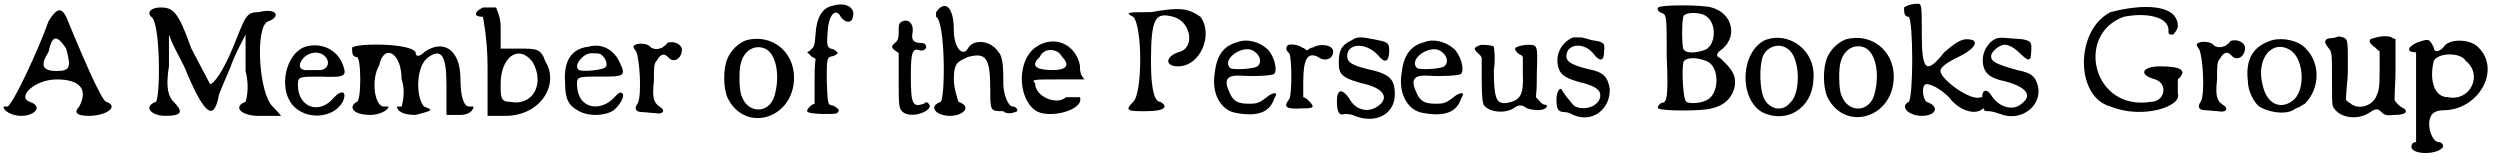
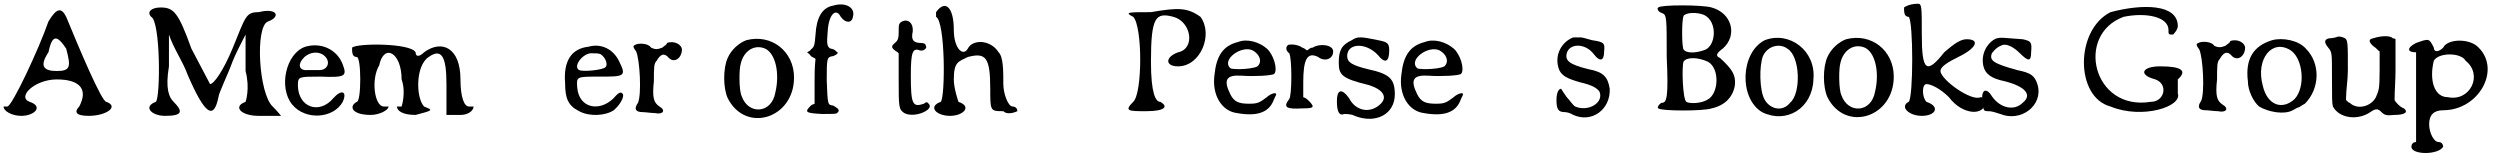
<svg xmlns="http://www.w3.org/2000/svg" xmlns:xlink="http://www.w3.org/1999/xlink" width="266px" height="17px" viewBox="0 0 2668 171" version="1.1">
  <defs>
    <path id="gl7200" d="M 48 19 C 38 48 9 110 4 110 C 4 110 0 110 0 110 C 0 115 9 120 19 120 C 33 120 43 110 28 105 C 14 100 33 81 57 81 C 81 81 91 91 81 110 C 76 115 76 120 91 120 C 110 120 124 110 110 105 C 105 105 81 48 67 14 C 62 4 57 4 48 19 M 67 48 C 72 67 72 72 57 72 C 43 72 38 67 48 52 C 52 33 57 33 67 48 z" fill="black" />
    <path id="gl7201" d="M 9 14 C 19 19 19 100 14 105 C 0 110 9 120 24 120 C 43 120 43 115 33 105 C 28 100 24 91 28 67 C 28 57 28 43 28 33 C 33 48 43 62 48 76 C 67 120 76 124 81 100 C 81 96 91 76 96 62 C 100 52 105 43 110 33 C 110 48 110 57 110 72 C 115 91 110 105 110 105 C 96 110 105 120 124 120 C 134 120 139 120 148 120 C 144 115 139 110 139 110 C 124 96 120 24 134 19 C 148 14 144 4 124 9 C 110 9 110 14 96 48 C 86 72 76 86 72 86 C 72 86 62 67 52 48 C 38 9 33 4 19 4 C 9 4 4 9 9 14 z" fill="black" />
    <path id="gl7202" d="M 27 7 C 6 14 -2 51 13 69 C 27 86 57 84 67 66 C 72 55 66 52 57 62 C 42 80 19 72 19 48 C 19 39 20 39 43 39 C 69 40 72 39 67 26 C 61 10 44 2 27 7 M 45 15 C 55 21 52 32 42 32 C 38 32 33 32 30 32 C 20 33 18 26 26 18 C 32 13 39 12 45 15 z" fill="black" />
    <path id="gl7205" d="M 4 9 C 4 14 4 19 9 19 C 14 19 14 67 9 67 C 0 72 4 81 24 81 C 33 81 43 76 43 72 C 43 72 38 72 38 72 C 28 72 24 43 33 28 C 38 4 57 14 57 43 C 62 57 57 72 57 72 C 52 72 52 72 52 72 C 52 76 57 81 72 81 C 91 76 91 76 81 72 C 72 62 72 28 86 19 C 100 9 105 19 105 48 C 105 57 105 72 105 81 C 110 81 115 81 120 81 C 129 81 134 76 134 72 C 134 72 134 72 129 72 C 124 72 120 62 120 43 C 120 9 100 0 81 14 C 76 19 72 19 72 14 C 67 4 9 4 4 9 z" fill="black" />
-     <path id="gl7206" d="M 14 4 C 4 9 4 14 14 14 C 14 14 19 38 19 67 C 19 86 19 100 19 120 C 24 120 33 120 38 120 C 76 120 96 86 81 62 C 76 48 72 48 52 48 C 48 48 38 48 33 48 C 33 38 33 33 33 24 C 33 14 28 4 28 4 C 24 4 19 4 14 4 M 67 62 C 81 86 67 110 43 105 C 33 105 33 100 33 86 C 33 57 52 43 67 62 z" fill="black" />
    <path id="gl7207" d="M 31 6 C 13 8 4 21 6 45 C 6 61 9 69 21 75 C 32 81 49 80 58 74 C 64 69 69 61 68 57 C 66 54 64 54 58 61 C 43 76 21 72 19 50 C 18 38 18 38 42 38 C 69 38 72 38 64 22 C 58 9 45 2 31 6 M 44 14 C 50 18 52 26 49 28 C 46 31 25 33 21 31 C 14 27 25 13 34 13 C 38 13 42 13 44 14 z" fill="black" />
    <path id="gl2316" d="M 41 5 C 41 7 38 8 36 10 C 31 12 28 12 24 10 C 21 5 10 5 7 7 C 4 8 5 10 8 14 C 12 23 14 60 10 69 C 5 76 8 79 15 79 C 18 79 24 80 28 80 C 37 82 40 77 33 73 C 27 69 25 64 27 46 C 27 31 27 27 30 24 C 34 17 38 15 43 21 C 49 27 57 21 57 12 C 57 7 49 2 41 5 z" fill="black" />
    <path id="gl7212" d="M 32 4 C 24 7 16 14 12 23 C 7 34 7 55 12 66 C 31 104 83 88 83 44 C 83 16 59 -3 32 4 M 52 13 C 63 18 68 39 63 60 C 59 83 34 84 27 64 C 24 58 24 35 26 29 C 29 16 40 8 52 13 z" fill="black" />
    <path id="gl7213" d="M 31 6 C 19 8 13 19 12 37 C 11 48 11 50 7 53 C 6 55 4 55 3 56 C 4 57 6 58 7 60 C 8 61 11 62 12 63 C 11 72 11 79 11 88 C 11 95 11 102 11 111 C 9 112 8 112 7 113 C 0 120 1 121 19 122 C 31 122 34 122 35 121 C 39 118 36 116 31 113 C 25 112 25 113 24 86 C 24 62 24 61 31 60 C 36 58 37 56 34 55 C 33 53 29 52 28 52 C 24 50 24 46 25 34 C 26 15 34 8 39 18 C 44 25 51 25 52 18 C 55 8 44 2 31 6 z" fill="black" />
    <path id="gl7216" d="M 18 6 C 16 8 16 9 16 17 C 16 25 14 26 12 28 C 8 31 8 33 12 36 C 13 37 14 37 16 39 C 16 48 16 56 16 66 C 16 97 16 99 22 103 C 33 109 55 99 48 93 C 47 91 45 91 43 93 C 31 97 29 94 29 63 C 29 37 31 33 39 36 C 43 37 47 33 45 31 C 45 29 43 28 40 28 C 32 28 29 25 31 16 C 32 6 25 1 18 6 z" fill="black" />
    <path id="gl7221" d="M 9 9 C 9 9 9 14 9 14 C 19 19 19 100 14 105 C 0 110 9 120 24 120 C 38 120 48 110 33 105 C 33 105 28 91 28 81 C 28 62 33 62 43 57 C 62 52 67 57 67 91 C 67 115 67 115 81 115 C 86 120 96 115 96 115 C 96 110 91 110 91 110 C 86 110 81 96 81 86 C 81 72 81 57 76 52 C 67 38 48 38 43 48 C 38 57 28 48 28 28 C 28 4 19 -5 9 9 z" fill="black" />
-     <path id="gl7222" d="M 19 14 C 0 28 0 67 19 81 C 33 91 72 81 67 67 C 67 67 62 67 52 67 C 43 76 19 67 19 52 C 14 48 19 48 43 48 C 52 48 62 48 72 48 C 67 43 67 38 67 33 C 62 9 38 0 19 14 M 48 24 C 57 33 52 38 38 38 C 19 38 14 33 24 24 C 28 14 43 14 48 24 z" fill="black" />
    <path id="gl7223" d="M 33 9 C 9 9 4 9 14 14 C 24 24 24 96 14 105 C 4 115 9 115 28 115 C 48 115 52 110 43 105 C 38 105 33 96 33 62 C 33 14 38 9 57 14 C 76 19 81 48 62 52 C 48 57 48 67 62 67 C 86 67 100 33 86 14 C 72 4 62 4 33 9 z" fill="black" />
-     <path id="gl7224" d="M 31 6 C 15 10 8 21 6 41 C 3 63 14 80 30 82 C 52 86 64 81 69 69 C 70 66 72 63 72 62 C 72 59 65 62 62 65 C 54 71 52 72 43 72 C 32 72 27 70 23 62 C 15 46 19 41 35 42 C 48 43 68 42 70 40 C 74 35 69 19 62 13 C 54 6 41 2 31 6 M 47 15 C 54 19 57 26 53 31 C 51 35 26 36 23 34 C 13 25 35 9 47 15 z" fill="black" />
    <path id="gl258" d="M 8 6 C 5 8 5 12 9 15 C 12 20 12 60 9 64 C 2 73 6 75 23 74 C 35 74 37 73 30 66 C 28 64 27 63 24 62 C 24 56 24 51 24 46 C 24 22 28 13 40 19 C 46 24 56 22 56 13 C 56 6 42 4 34 9 C 31 9 30 11 28 12 C 27 11 24 9 23 9 C 19 6 12 5 8 6 z" fill="black" />
    <path id="gl5382" d="M 20 7 C 9 12 6 18 6 31 C 6 44 9 48 38 55 C 54 60 58 68 51 75 C 40 86 24 83 17 69 C 9 58 4 60 4 72 C 4 85 7 88 12 86 C 13 86 20 86 23 88 C 46 97 66 86 66 65 C 66 48 60 43 37 38 C 21 34 15 31 15 24 C 15 10 35 9 48 23 C 55 32 60 31 60 18 C 60 10 58 9 48 7 C 29 3 26 3 20 7 z" fill="black" />
    <path id="gl7224" d="M 31 6 C 15 10 8 21 6 41 C 3 63 14 80 30 82 C 52 86 64 81 69 69 C 70 66 72 63 72 62 C 72 59 65 62 62 65 C 54 71 52 72 43 72 C 32 72 27 70 23 62 C 15 46 19 41 35 42 C 48 43 68 42 70 40 C 74 35 69 19 62 13 C 54 6 41 2 31 6 M 47 15 C 54 19 57 26 53 31 C 51 35 26 36 23 34 C 13 25 35 9 47 15 z" fill="black" />
-     <path id="gl7227" d="M 11 4 C 3 7 3 8 8 13 C 9 14 11 15 12 18 C 12 25 12 33 12 41 C 12 61 13 65 14 68 C 19 76 36 78 46 72 C 51 68 55 68 59 71 C 61 73 73 75 78 73 C 83 71 83 68 79 68 C 78 68 75 66 73 63 C 72 62 71 61 70 60 C 71 51 71 43 71 34 C 72 2 72 4 59 4 C 46 6 45 8 52 14 C 54 15 55 15 56 17 C 56 23 56 29 56 34 C 57 57 54 63 40 66 C 28 68 25 63 25 31 C 27 18 25 6 25 6 C 23 4 14 4 11 4 z" fill="black" />
    <path id="gl3865" d="M 22 4 C 9 9 1 24 7 39 C 10 45 15 48 29 52 C 42 55 47 58 50 62 C 55 74 38 84 24 78 C 21 76 18 71 15 68 C 12 64 9 59 9 59 C 6 59 4 64 4 71 C 4 81 6 84 13 84 C 15 84 19 85 22 87 C 42 96 62 81 61 59 C 59 47 55 41 38 38 C 18 33 13 29 15 21 C 18 10 35 10 44 22 C 50 30 55 30 55 19 C 56 10 55 9 42 7 C 38 6 32 4 30 4 C 29 4 26 4 22 4 z" fill="black" />
    <path id="gl7230" d="M 7 6 C 5 7 7 11 11 12 C 16 14 16 16 16 59 C 18 102 16 108 11 108 C 9 108 5 113 7 114 C 10 117 56 117 64 114 C 78 111 87 102 89 89 C 90 78 86 72 73 60 C 68 58 69 55 76 50 C 92 36 86 12 64 6 C 54 3 9 3 7 6 M 56 14 C 71 21 69 49 55 52 C 46 55 37 55 34 51 C 32 47 32 20 34 15 C 37 11 49 11 56 14 M 60 64 C 73 71 72 99 59 105 C 52 109 40 109 37 107 C 33 104 32 69 34 64 C 37 59 49 59 60 64 z" fill="black" />
    <path id="gl7237" d="M 26 7 C 0 20 -2 69 23 84 C 49 97 77 80 78 49 C 81 18 52 -3 26 7 M 50 16 C 64 24 65 64 53 74 C 45 84 32 81 26 71 C 20 61 20 34 24 24 C 29 13 42 10 50 16 z" fill="black" />
-     <path id="gl7212" d="M 32 4 C 24 7 16 14 12 23 C 7 34 7 55 12 66 C 31 104 83 88 83 44 C 83 16 59 -3 32 4 M 52 13 C 63 18 68 39 63 60 C 59 83 34 84 27 64 C 24 58 24 35 26 29 C 29 16 40 8 52 13 z" fill="black" />
    <path id="gl7242" d="M 9 4 C 9 9 9 14 14 14 C 19 19 19 100 14 105 C 4 110 14 120 28 120 C 43 120 48 110 33 105 C 28 100 28 86 33 86 C 38 86 48 91 57 100 C 72 120 96 120 96 105 C 96 100 91 100 91 100 C 81 105 48 81 48 72 C 48 67 57 62 67 57 C 86 48 91 38 76 38 C 67 38 57 48 52 52 C 33 76 28 72 28 33 C 28 4 28 0 24 0 C 14 0 9 4 9 4 z" fill="black" />
    <path id="gl7243" d="M 17 5 C 8 10 2 22 5 34 C 7 42 13 47 28 50 C 51 56 57 65 47 73 C 38 82 23 79 14 66 C 8 56 2 59 4 72 C 5 82 5 82 11 82 C 14 82 20 84 23 85 C 45 94 69 76 63 54 C 60 44 56 41 41 38 C 16 31 11 28 14 20 C 17 16 20 13 26 11 C 31 10 38 14 44 20 C 53 29 56 29 56 19 C 57 8 56 7 47 5 C 29 4 22 2 17 5 z" fill="black" />
    <path id="gl7424" d="M 38 9 C 0 28 0 100 38 110 C 72 124 115 110 110 96 C 110 91 110 86 110 81 C 120 72 115 67 91 67 C 72 67 67 76 86 81 C 100 86 96 105 81 105 C 19 115 0 33 52 14 C 76 9 100 14 100 28 C 100 33 100 33 105 33 C 105 33 110 28 110 24 C 110 0 72 0 38 9 z" fill="black" />
    <path id="gl2316" d="M 41 5 C 41 7 38 8 36 10 C 31 12 28 12 24 10 C 21 5 10 5 7 7 C 4 8 5 10 8 14 C 12 23 14 60 10 69 C 5 76 8 79 15 79 C 18 79 24 80 28 80 C 37 82 40 77 33 73 C 27 69 25 64 27 46 C 27 31 27 27 30 24 C 34 17 38 15 43 21 C 49 27 57 21 57 12 C 57 7 49 2 41 5 z" fill="black" />
    <path id="gl7425" d="M 33 3 C 13 9 4 23 7 47 C 7 57 13 69 19 74 C 29 80 46 83 55 78 C 57 77 60 75 61 75 C 62 75 64 73 68 71 C 84 55 85 28 69 12 C 61 3 44 0 33 3 M 53 14 C 66 23 69 53 57 66 C 44 78 28 73 23 52 C 15 23 33 1 53 14 z" fill="black" />
    <path id="gl7426" d="M 15 5 C 15 5 11 6 8 6 C 3 7 2 10 7 16 C 11 21 11 21 11 48 C 11 71 11 75 12 79 C 19 92 39 94 52 85 C 58 81 60 81 64 85 C 67 88 69 89 78 88 C 89 88 93 85 88 81 C 85 80 83 78 81 76 C 80 75 79 74 78 72 C 78 62 79 51 79 40 C 79 29 79 19 79 7 C 79 7 78 6 76 6 C 74 3 64 3 55 6 C 49 7 51 11 56 15 C 58 16 60 19 62 20 C 62 26 62 34 62 40 C 62 61 61 62 58 69 C 53 79 38 83 30 75 C 29 75 28 74 26 72 C 26 61 28 51 28 40 C 28 12 28 8 25 6 C 23 5 19 3 15 5 z" fill="black" />
    <path id="gl7429" d="M 14 9 C 4 14 4 19 14 19 C 14 19 14 38 14 72 C 14 96 14 115 14 115 C 9 115 9 120 9 120 C 9 129 38 129 43 120 C 43 120 43 115 38 115 C 33 115 28 105 28 96 C 28 86 33 81 43 81 C 81 81 105 38 81 14 C 72 4 48 4 43 14 C 38 19 33 19 33 14 C 28 4 28 4 14 9 M 67 28 C 86 43 72 72 48 67 C 33 67 28 48 33 28 C 38 19 62 19 67 28 z" fill="black" />
  </defs>
  <use xlink:href="#gl7200" x="0" y="4" />
  <use xlink:href="#gl7201" x="149" y="4" />
  <use xlink:href="#gl7202" x="296" y="43" />
  <use xlink:href="#gl7205" x="369" y="42" />
  <use xlink:href="#gl7206" x="499" y="4" />
  <use xlink:href="#gl7207" x="595" y="44" />
  <use xlink:href="#gl2316" x="669" y="41" />
  <use xlink:href="#gl7212" x="763" y="39" />
  <use xlink:href="#gl7213" x="857" y="0" />
  <use xlink:href="#gl7216" x="942" y="18" />
  <use xlink:href="#gl7221" x="989" y="4" />
  <use xlink:href="#gl7222" x="1085" y="37" />
  <use xlink:href="#gl7223" x="1195" y="4" />
  <use xlink:href="#gl7224" x="1290" y="39" />
  <use xlink:href="#gl258" x="1367" y="42" />
  <use xlink:href="#gl5382" x="1423" y="36" />
  <use xlink:href="#gl7224" x="1490" y="39" />
  <use xlink:href="#gl7227" x="1570" y="44" />
  <use xlink:href="#gl3865" x="1658" y="36" />
  <use xlink:href="#gl7230" x="1764" y="2" />
  <use xlink:href="#gl7237" x="1859" y="36" />
  <use xlink:href="#gl7212" x="1940" y="38" />
  <use xlink:href="#gl7242" x="2025" y="4" />
  <use xlink:href="#gl7243" x="2114" y="37" />
  <use xlink:href="#gl7424" x="2217" y="4" />
  <use xlink:href="#gl2316" x="2342" y="39" />
  <use xlink:href="#gl7425" x="2395" y="40" />
  <use xlink:href="#gl7426" x="2481" y="35" />
  <use xlink:href="#gl7429" x="2568" y="37" />
</svg>